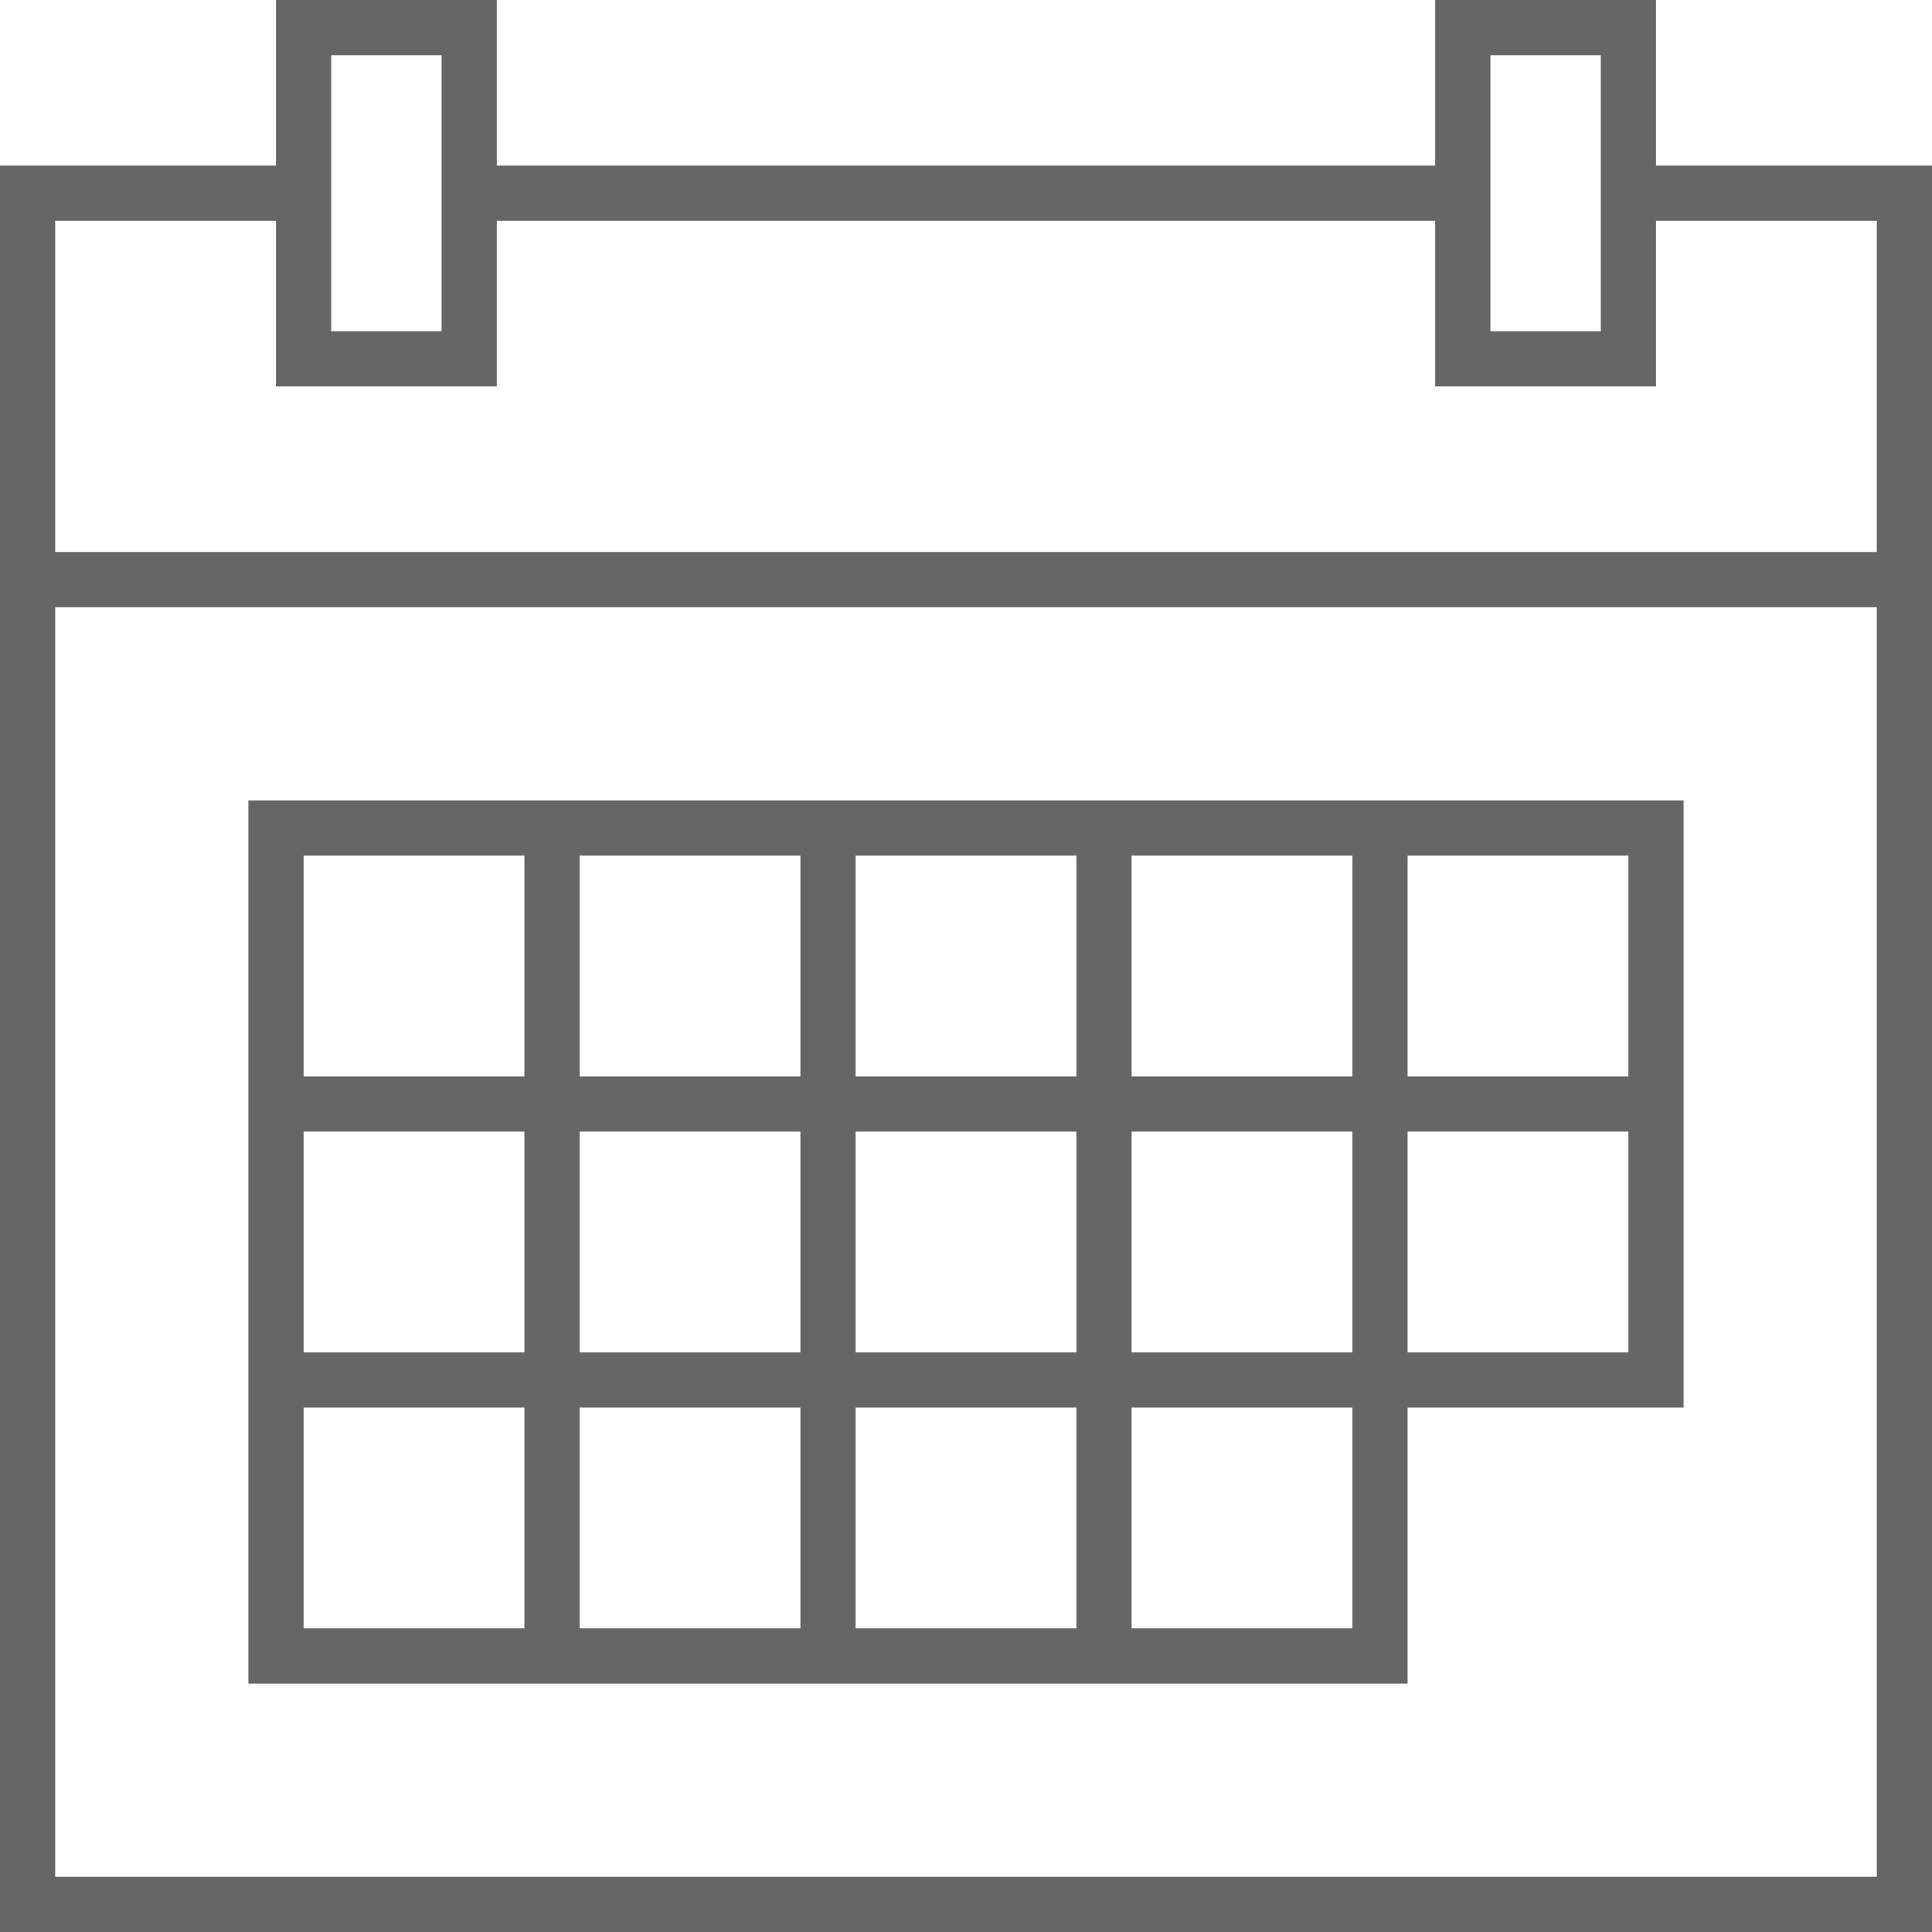
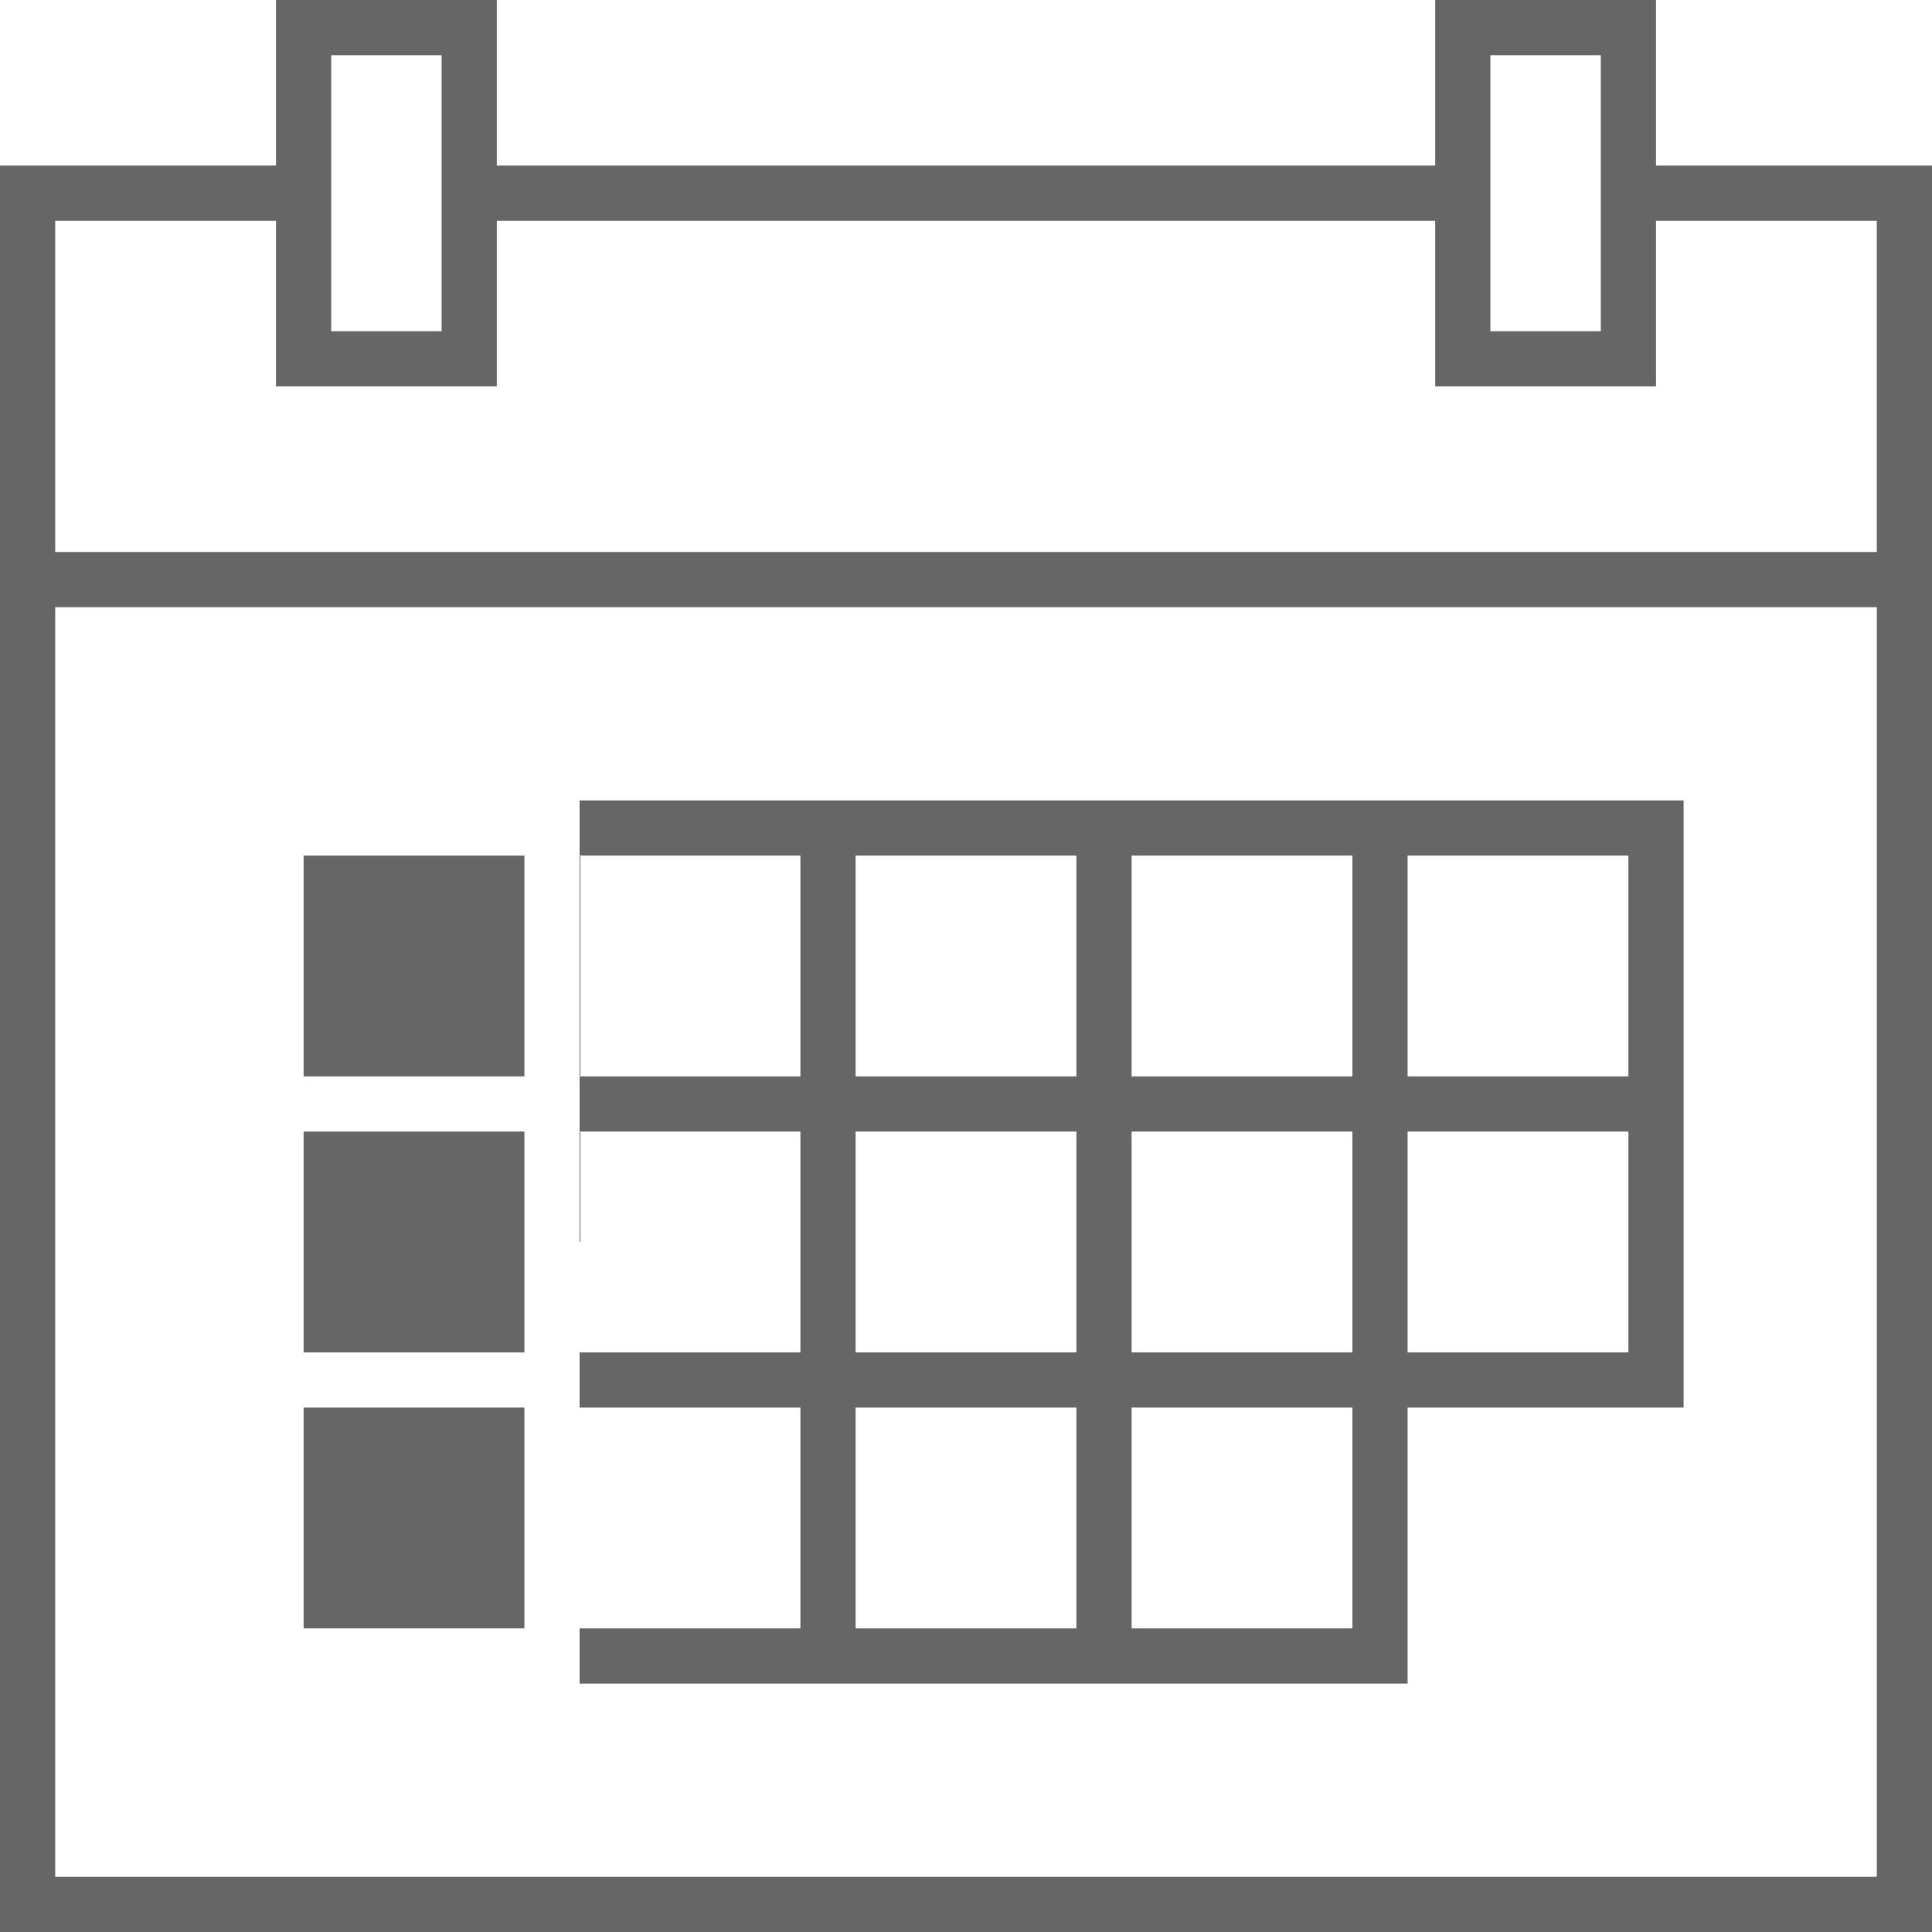
<svg xmlns="http://www.w3.org/2000/svg" width="35" height="35" viewBox="0 0 70 70">
  <defs>
    <style>
      .cls-1 {
        fill-rule: evenodd;
        opacity: 0.6;
      }
    </style>
  </defs>
-   <path id="calendar" class="cls-1" d="M570,3130v-64h10v-6h8v6h34v-6h8v6h10v64H570Zm16-68h-4v10h4v-10Zm42,0h-4v10h4v-10Zm10,6h-8v6h-8v-6H588v6h-8v-6h-8v12h66v-12Zm0,14H572v46h66v-46Zm-47,7h40v22H621v10H579v-32h12Zm8,2h-8v8h8v-8Zm0,10h-8v8h8v-8Zm10-10h-8v8h8v-8Zm0,10h-8v8h8v-8Zm10-10h-8v8h8v-8Zm0,10h-8v8h8v-8Zm10-10h-8v8h8v-8Zm0,18v-8h-8v8h8Zm-18,10h8v-8h-8v8Zm-10,0h8v-8h-8v8Zm-10,0h8v-8h-8v8Zm-10,0h8v-8h-8v8Zm8-10v-8h-8v8h8Zm-8-10h8v-8h-8v8Z" transform="translate(-570 -3060)" />
+   <path id="calendar" class="cls-1" d="M570,3130v-64h10v-6h8v6h34v-6h8v6h10v64H570Zm16-68h-4v10h4v-10Zm42,0h-4v10h4v-10Zm10,6h-8v6h-8v-6H588v6h-8v-6h-8v12h66v-12Zm0,14H572v46h66v-46Zm-47,7h40v22H621v10H579h12Zm8,2h-8v8h8v-8Zm0,10h-8v8h8v-8Zm10-10h-8v8h8v-8Zm0,10h-8v8h8v-8Zm10-10h-8v8h8v-8Zm0,10h-8v8h8v-8Zm10-10h-8v8h8v-8Zm0,18v-8h-8v8h8Zm-18,10h8v-8h-8v8Zm-10,0h8v-8h-8v8Zm-10,0h8v-8h-8v8Zm-10,0h8v-8h-8v8Zm8-10v-8h-8v8h8Zm-8-10h8v-8h-8v8Z" transform="translate(-570 -3060)" />
</svg>